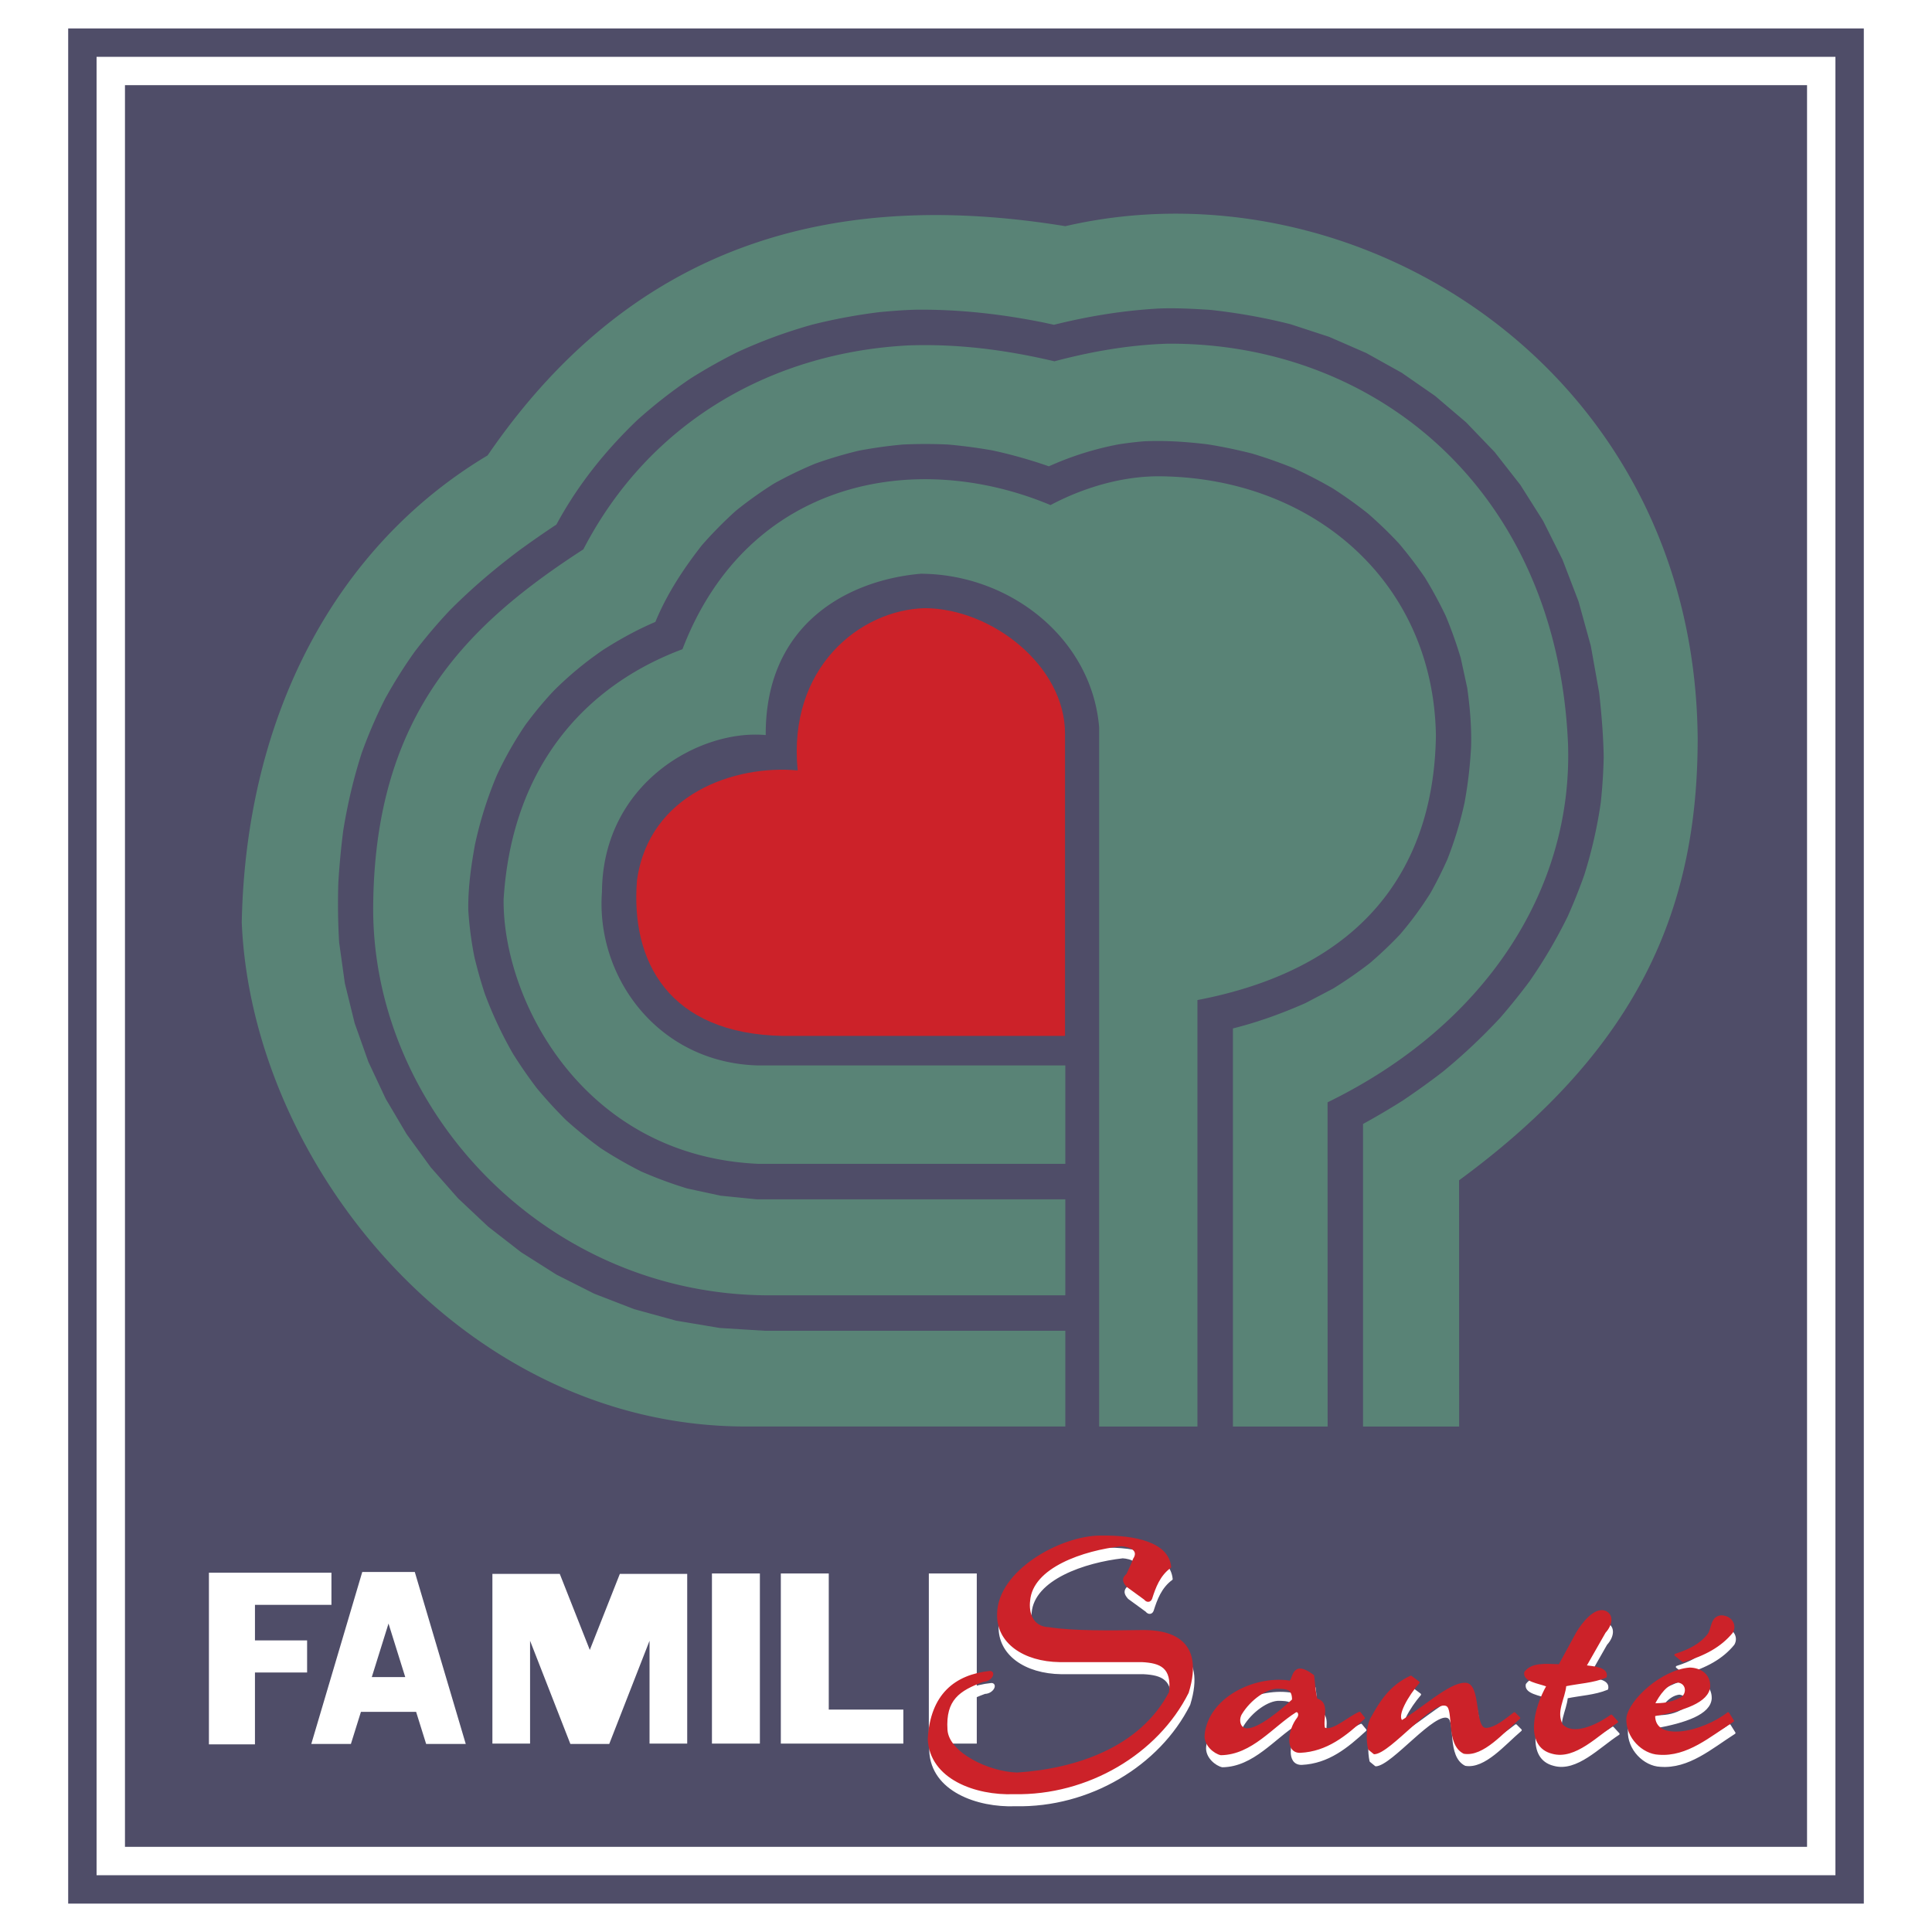
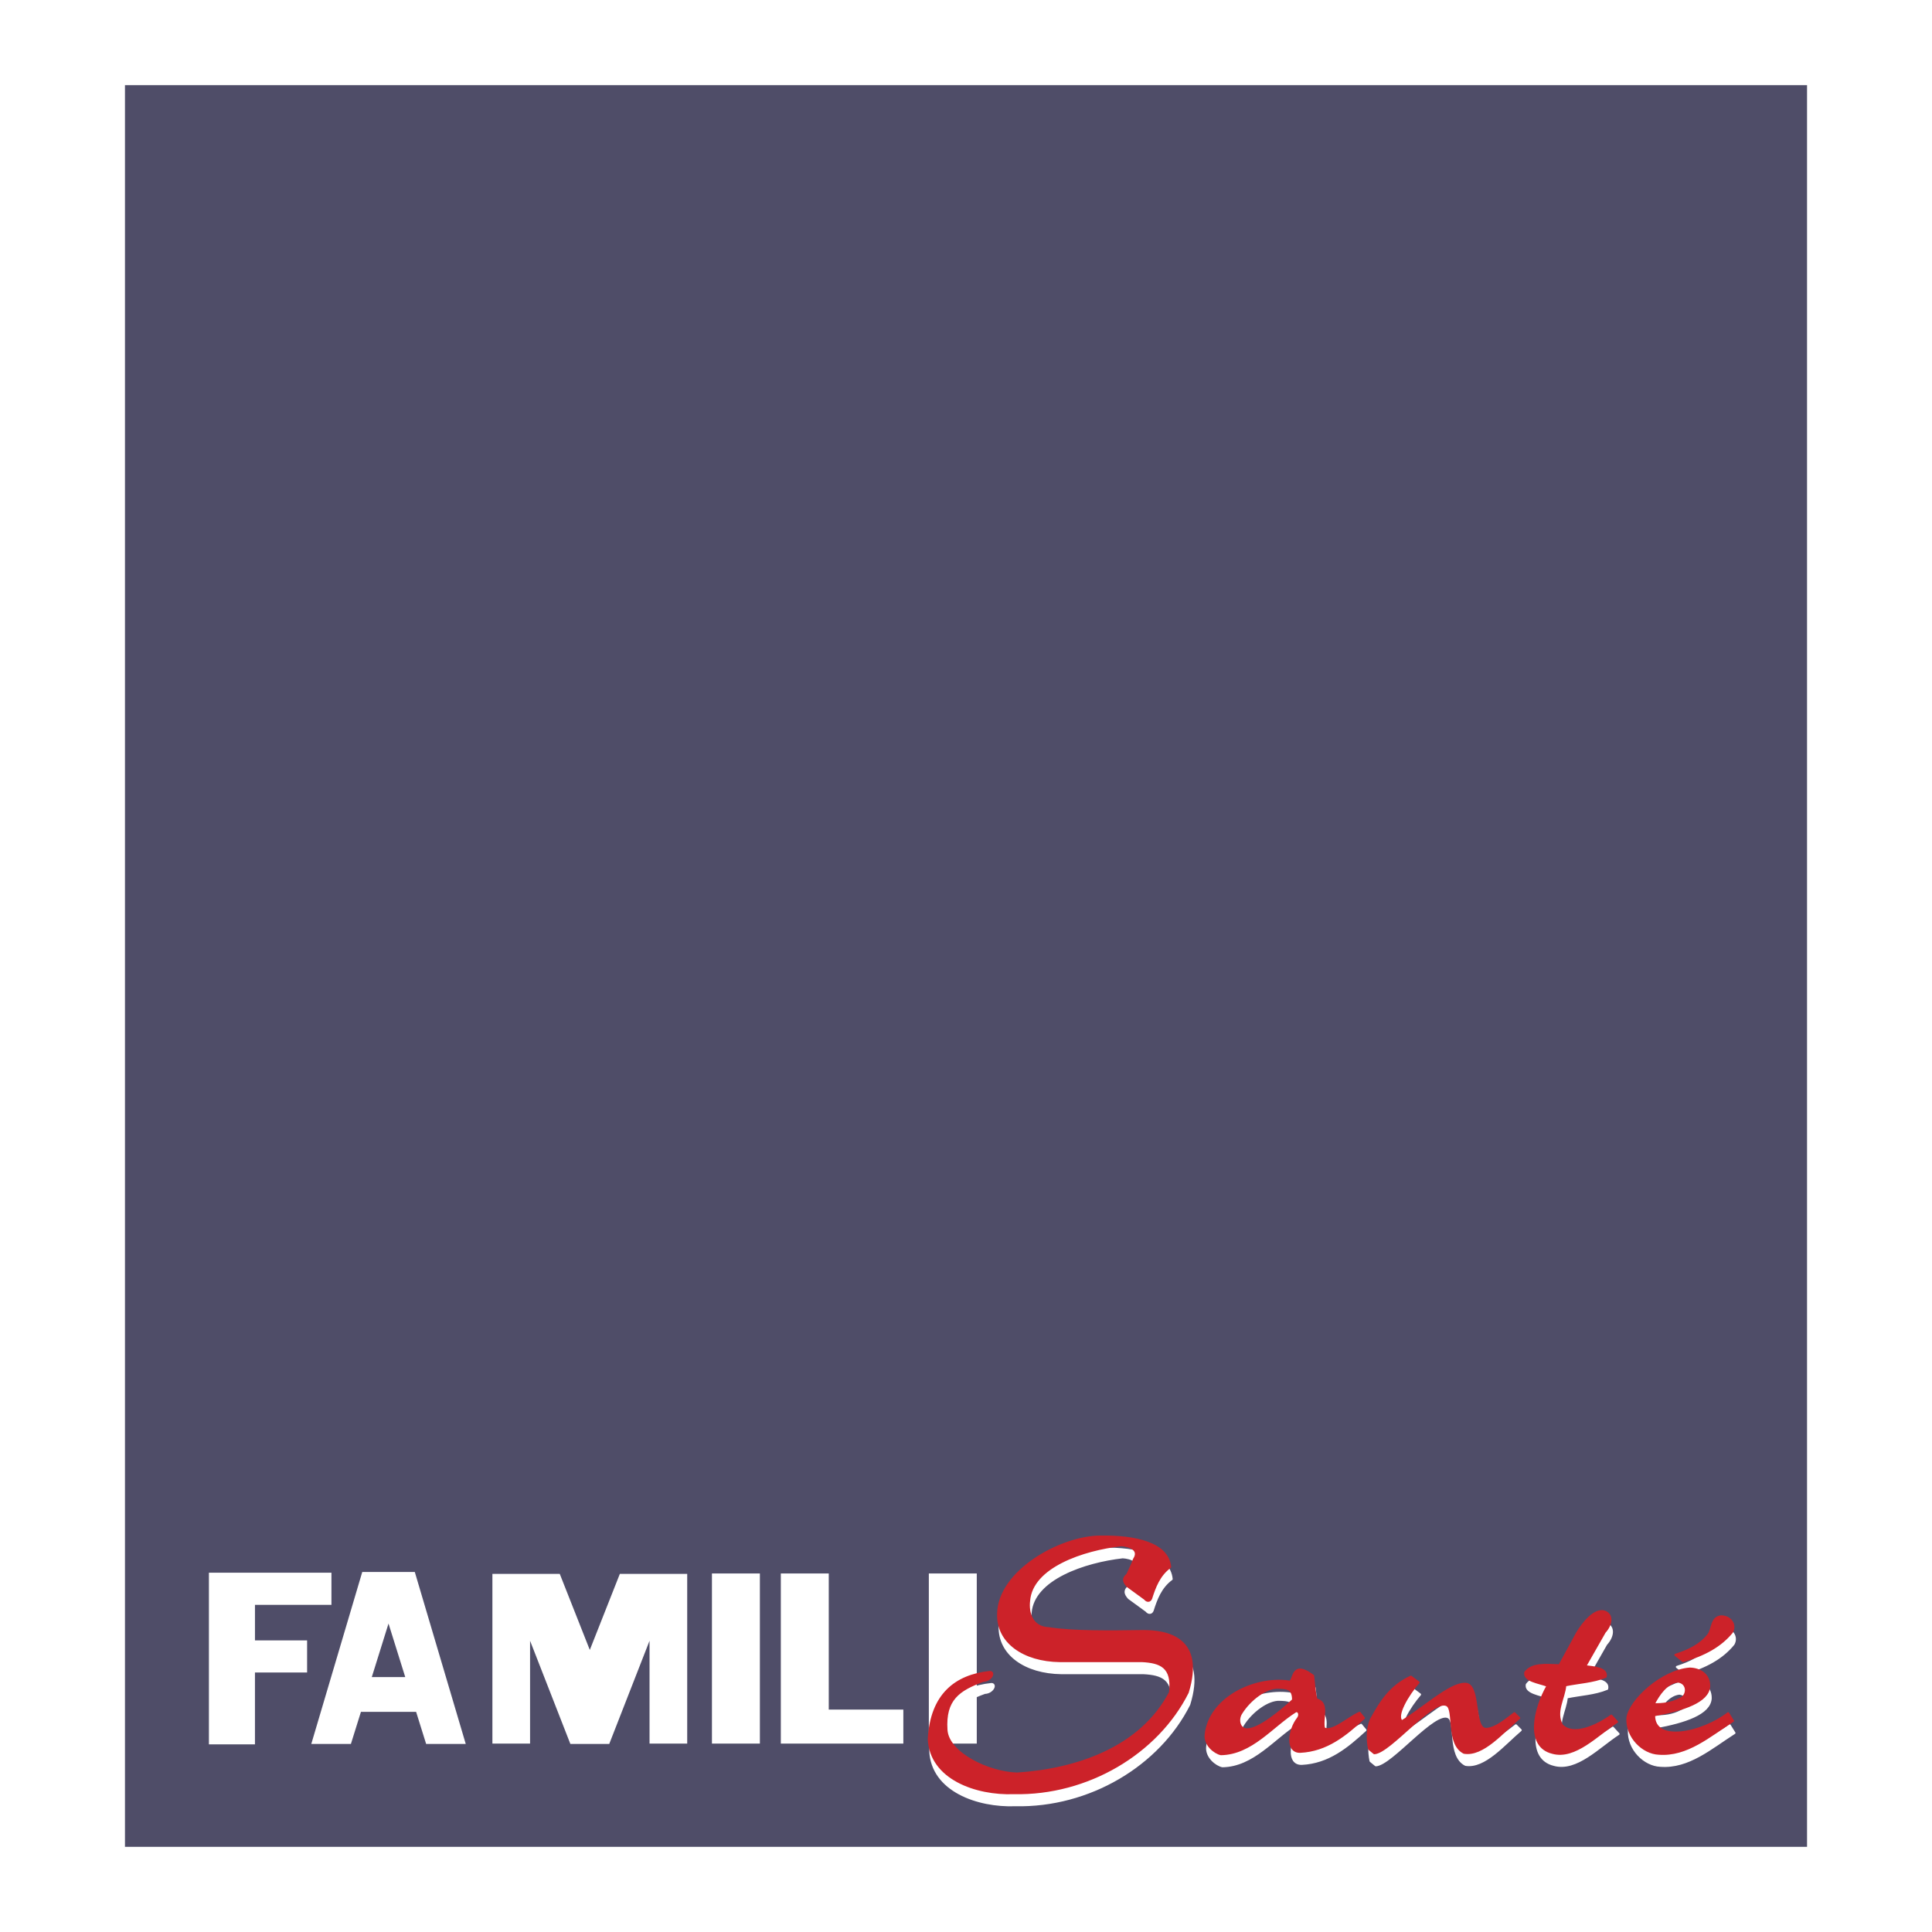
<svg xmlns="http://www.w3.org/2000/svg" width="2500" height="2500" viewBox="0 0 192.756 192.756">
  <g fill-rule="evenodd" clip-rule="evenodd">
-     <path fill="#fff" d="M0 0h192.756v192.756H0V0z" />
    <path fill="#4f4d68" d="M37.094 167.322h3.337l-1.669-5.34-1.668 5.34z" />
-     <path d="M6.803 2.835v187.087h179.15V2.835H6.803zM183.121 187.09H9.635V5.667h173.486V187.09z" fill="#4f4d68" />
    <path d="M180.289 8.499H12.468v175.759h167.821V8.499zM30.639 166.865h-5.202v7.171h-4.593V156.91h12.224v3.204h-7.63v3.548h5.202v3.203h-.001zm11.878 7.132l-1.001-3.203H36.01l-1.001 3.203h-3.952l5.086-17.162h5.241l5.085 17.162h-3.952zm26.045-.037h-3.757v-10.261l-4.022 10.298h-3.876l-4.022-10.298v10.261h-3.758v-16.935h6.72l2.998 7.59 2.998-7.59h6.72v16.935h-.001zm7.252 0h-4.783v-16.973h4.783v16.973zm14.312 0H77.903v-16.973h4.783v13.578h7.44v3.395zm7.327 0H92.67v-16.973h4.783v16.973z" fill="#4f4d68" />
-     <path d="M145.58 142.324h-9.59v-30.186a73.538 73.538 0 0 0 3.934-2.317 76.346 76.346 0 0 0 4.002-2.874 57.738 57.738 0 0 0 5.768-5.424 63.587 63.587 0 0 0 2.895-3.598 49.592 49.592 0 0 0 3.818-6.487 56.361 56.361 0 0 0 1.658-4.145 45.839 45.839 0 0 0 1.646-7.227c.158-1.499.254-2.964.291-4.477-.033-2.177-.215-4.3-.451-6.469l-.836-4.685-1.223-4.428-1.596-4.16-1.939-3.878-2.268-3.586-2.568-3.281-2.848-2.965-3.098-2.64-3.326-2.306-3.527-1.965-3.705-1.616-3.855-1.261a58.132 58.132 0 0 0-8.07-1.437c-1.695-.105-3.373-.197-5.074-.131-3.553.199-7.008.761-10.463 1.622l-1.051-.228c-4.203-.843-8.322-1.307-12.618-1.278-1.264.03-2.505.126-3.767.247a55.959 55.959 0 0 0-6.62 1.229 49.725 49.725 0 0 0-7.534 2.763 52.811 52.811 0 0 0-4.675 2.63 49.168 49.168 0 0 0-5.335 4.171c-3.212 3.087-5.919 6.473-8.043 10.399-1.225.806-2.426 1.65-3.616 2.507-2.51 1.882-4.825 3.839-7.038 6.069a52.963 52.963 0 0 0-3.493 4.12 47.817 47.817 0 0 0-2.962 4.717 48.785 48.785 0 0 0-2.315 5.377c-.827 2.571-1.404 5.061-1.841 7.721a79.206 79.206 0 0 0-.491 5.207 64.624 64.624 0 0 0 .081 5.972l.569 4.079.979 3.979 1.366 3.85 1.735 3.698 2.081 3.519 2.409 3.314 2.717 3.085 3.009 2.831 3.281 2.548 3.535 2.241 3.77 1.903 3.985 1.542 4.181 1.148 4.354.729 4.474.278h30.008v9.552H74.403c-28.002 0-49.26-26.01-50.283-50.282.41-20.696 9.403-37.559 24.528-46.604C63.876 23.21 84.623 19.04 106.289 22.565c29.086-6.725 62.812 14.264 63.088 51.122 0 16.644-5.615 30.725-23.805 44.072l.008 24.565zm-13.123 0h-9.447v-39.717c2.508-.628 4.861-1.483 7.23-2.525l2.777-1.458a43.439 43.439 0 0 0 3.633-2.516 39.666 39.666 0 0 0 3.008-2.853 33.99 33.99 0 0 0 3.082-4.193 41.151 41.151 0 0 0 1.666-3.328 37.058 37.058 0 0 0 1.715-5.664c.34-1.858.549-3.665.65-5.557.01-.375.014-.746.008-1.115-.02-1.599-.168-3.15-.393-4.763l-.645-2.976a42.825 42.825 0 0 0-1.494-4.198 42.046 42.046 0 0 0-2.078-3.831 41.636 41.636 0 0 0-2.611-3.425 42.128 42.128 0 0 0-3.086-2.979 44.082 44.082 0 0 0-3.502-2.5 45.368 45.368 0 0 0-3.863-1.999 47.971 47.971 0 0 0-4.17-1.472 51.148 51.148 0 0 0-4.424-.921c-1.529-.183-3.033-.311-4.551-.333a31.567 31.567 0 0 0-1.791.025c-.855.071-1.689.17-2.535.301a30.866 30.866 0 0 0-6.99 2.198 47.195 47.195 0 0 0-5.635-1.588 52.157 52.157 0 0 0-4.446-.588 49.427 49.427 0 0 0-4.473 0 45.46 45.46 0 0 0-4.436.621c-1.486.36-2.882.775-4.318 1.286a40.72 40.72 0 0 0-4.111 1.986 40.143 40.143 0 0 0-3.806 2.716 40.945 40.945 0 0 0-3.405 3.454c-1.847 2.366-3.483 4.854-4.63 7.637-1.828.78-3.516 1.71-5.191 2.776a34.47 34.47 0 0 0-4.978 4.124 37.087 37.087 0 0 0-2.815 3.4 36.028 36.028 0 0 0-2.817 4.963 38.654 38.654 0 0 0-2.199 6.963c-.394 2.179-.696 4.314-.664 6.529a35.03 35.03 0 0 0 .61 4.682 46.756 46.756 0 0 0 1.024 3.62 39.979 39.979 0 0 0 2.817 6.015 46.972 46.972 0 0 0 2.377 3.439 45.227 45.227 0 0 0 2.919 3.188 43.016 43.016 0 0 0 3.475 2.814 41.931 41.931 0 0 0 4.033 2.318 41.991 41.991 0 0 0 4.579 1.693l3.343.722 3.596.361h30.792v9.577H76.345c-22.4-.234-39.518-19.053-39.106-39.282.294-18.761 9.396-27.656 20.963-35.143 6.665-12.86 18.966-19.642 32.412-20.346 4.951-.176 9.726.44 14.587 1.585 3.428-.909 7.295-1.641 11.34-1.757 20.707-.112 38.805 14.606 39.9 39.915.504 14.619-8.334 28.144-23.99 35.774l.006 32.345zm-12.988 0h-9.807V72.572c-.717-8.789-8.789-15.278-17.783-15.33-7.154.614-15.534 4.906-15.483 16.097-6.519-.613-16.257 4.751-16.338 15.636-.634 8.534 5.629 17.068 15.572 17.324h30.66v9.816H75.625c-17.518-.81-25.494-16.419-25.378-26.401.83-13.316 8.229-21.352 17.843-24.942 6.5-16.952 23.305-20.009 36.72-14.381 3.25-1.726 7.191-2.924 11.029-2.869 15.174.187 27.189 10.534 27.422 25.866-.145 10.401-4.703 22.729-23.793 26.388v42.548h.001z" fill="#598376" />
-     <path d="M106.258 103.355H78.112c-11.383-.213-15.224-7.417-14.558-15.541 1.205-8.616 9.767-11.53 16.03-10.949-1.012-10.271 6.254-16.035 12.693-16.188 6.683.03 13.98 5.764 13.98 12.509v30.169h.001z" fill="#cc2229" />
    <path d="M114.049 163.942c-3.033.047-6.871.095-9.24-.284-1.754-.063-2.133-1.596-1.99-2.749.268-3.411 5.418-5.117 9.193-5.544.805.048 1.941.427 1.279 1.422-.174.506-.443 1.012-.664 1.516-.475.38-.379.711 0 1.138.584.427 1.168.853 1.754 1.279.205.269.504.253.615-.047.348-1.09.789-2.322 1.895-3.128-.221-2.369-3.475-3.079-6.918-3.032-3.979 0-10.188 3.459-10.234 7.724-.08 2.796 2.543 4.644 6.158 4.69h8.199c1.832.096 3.096.569 2.795 3.128-2.953 5.639-9.461 7.724-15.256 8.103-2.859-.079-6.902-2.007-7.061-4.359-.196-3.049 1.234-4.012 3.682-4.907.746-.014 1.162-.827.678-.873-3.475.362-5.859 2.289-6.113 6.681.174 3.933 4.707 5.544 8.482 5.401 7.344.158 14.311-3.996 17.342-10.045 1.642-5.308-1.879-6.161-4.596-6.114zM132.244 173.656c-.254-.965.537-2.591-.758-2.891-.207-.79-.223-1.58-.332-2.369-2.338-1.754-1.785.853-2.465.568-3.41-.458-7.865 1.689-8.244 5.307-.111 1.026.916 1.816 1.516 1.942 3.049-.047 5.102-2.795 7.439-4.264.316-.143.537.331.236.71-.869 1.105-1.215 3.349.238 3.317 2.637-.127 4.516-1.675 6.35-3.364l-.428-.521c-1.183.522-2.698 1.991-3.552 1.565zm-7.676.094c-.773 0-.979-.947-.617-1.563.891-1.477 2.559-2.646 3.695-2.605.838.03 1.533.015 1.518 1.231-1.152 1.073-3.396 2.953-4.596 2.937zM172.945 164.037c.41-.711-.125-1.563-1.09-1.563-.979.126-.82 1.2-1.23 1.8-.811 1.054-2.004 1.619-3.318 2.038.254.205.506.411.76.615 2.146-.631 3.742-1.499 4.878-2.89zM165.176 172.329c2.922-.537 5.416-1.358 5.496-2.891.016-1.2-.965-1.737-1.943-1.753-2.779.221-5.986 3.19-6.207 4.928-.094 1.911 1.564 3.49 3.127 3.554 2.797.221 5.07-1.785 7.393-3.27l-.475-.758c-2.606 2.007-7.44 3.017-7.391.19zm2.369-3.364c1.076.115 1.035 1.471.189 1.753-.869.458-1.738.537-2.607.521.521-.995 1.279-2.133 2.418-2.274zM148.449 173.703c-1.391.11-.553-4.612-2.18-4.501-1.516.015-4.17 2.494-6.254 3.743-.68-.538.584-2.639 1.658-3.886l-.76-.568c-2.023.944-2.969 2.43-3.979 4.265-.379.853-.379 2.037-.189 2.938l.52.426c1.564-.078 5.877-5.56 7.25-4.785.807.442-.047 3.869 1.705 4.738 1.881.315 3.855-2.069 5.498-3.459l-.475-.474c-.884.663-1.862 1.516-2.794 1.563zM155.982 173.324c-.742-1.327.221-2.653.332-3.98 1.357-.284 2.764-.332 4.027-.853.205-.87-1.248-.933-2.037-1.043.646-1.137 1.295-2.274 1.943-3.411.711-.773.805-1.737 0-2.038-.965-.331-2.166 1.138-2.75 2.133l-1.752 3.222c-1.422-.047-2.748-.189-3.412.711-.158.821 1.295.979 2.227 1.326-1.309 2.275-2.195 6.018.475 6.682 2.242.632 4.484-1.816 6.443-3.08l-.568-.615c-1.5 1.072-3.806 2.099-4.928.946z" fill="#fff" stroke="#fff" stroke-width=".216" stroke-linejoin="round" stroke-miterlimit="2.613" />
    <path d="M132.094 172.451c-.254-.964.537-2.59-.758-2.891-.207-.789-.223-1.579-.332-2.368-2.338-1.753-1.785.853-2.465.568-3.41-.459-7.865 1.689-8.244 5.307-.111 1.026.916 1.816 1.516 1.942 3.049-.047 5.102-2.795 7.439-4.264.316-.143.537.332.238.711-.869 1.105-1.217 3.348.236 3.316 2.637-.127 4.518-1.675 6.35-3.364l-.428-.521c-1.183.522-2.701 1.991-3.552 1.564zm-7.676.095c-.775 0-.98-.947-.617-1.563.891-1.477 2.559-2.646 3.695-2.605.838.031 1.533.016 1.518 1.231-1.153 1.074-3.397 2.953-4.596 2.937zM113.898 162.738c-3.033.047-6.871.095-9.24-.284-1.754-.063-2.133-1.596-1.99-2.749.268-3.411 5.418-5.117 9.193-5.543.805.047 1.941.426 1.279 1.421-.174.506-.443 1.011-.664 1.517-.475.379-.379.711 0 1.137.584.427 1.168.854 1.754 1.28.205.269.504.253.615-.048.348-1.09.789-2.322 1.895-3.128-.221-2.369-3.475-3.079-6.918-3.032-3.98 0-10.188 3.459-10.234 7.724-.08 2.796 2.541 4.644 6.158 4.69h8.199c1.832.096 3.096.569 2.795 3.128-2.953 5.639-9.461 7.724-15.258 8.103-2.857-.079-6.901-2.006-7.059-4.359-.196-3.049 1.234-4.012 3.682-4.908.746-.013 1.16-.826.678-.872-3.475.362-5.86 2.29-6.113 6.681.174 3.933 4.707 5.543 8.482 5.401 7.344.158 14.309-3.996 17.342-10.045 1.643-5.309-1.879-6.162-4.596-6.114zM172.795 162.833c.41-.711-.125-1.564-1.09-1.564-.979.127-.82 1.201-1.23 1.801-.809 1.054-2.004 1.618-3.316 2.038.252.206.504.41.758.615 2.145-.631 3.741-1.5 4.878-2.89zM148.299 172.499c-1.391.11-.553-4.612-2.18-4.501-1.518.016-4.17 2.495-6.256 3.743-.678-.538.586-2.638 1.66-3.886l-.76-.568c-2.023.943-2.969 2.43-3.979 4.264-.381.854-.381 2.038-.189 2.938l.52.426c1.564-.079 5.877-5.56 7.25-4.785.807.442-.047 3.869 1.705 4.738 1.881.315 3.855-2.069 5.498-3.459l-.475-.474c-.884.664-1.863 1.516-2.794 1.564zM165.025 171.125c2.922-.537 5.416-1.358 5.496-2.891.016-1.2-.965-1.737-1.943-1.753-2.779.221-5.986 3.19-6.207 4.928-.094 1.911 1.564 3.49 3.127 3.554 2.797.221 5.07-1.785 7.393-3.27l-.475-.758c-2.605 2.006-7.439 3.017-7.391.19zm2.37-3.364c1.076.116 1.033 1.471.189 1.753-.869.458-1.738.537-2.607.521.521-.995 1.279-2.133 2.418-2.274zM155.832 172.12c-.742-1.327.221-2.653.332-3.98 1.357-.284 2.764-.331 4.027-.853.205-.869-1.248-.933-2.037-1.043.646-1.137 1.295-2.274 1.943-3.411.709-.774.805-1.737 0-2.038-.965-.331-2.164 1.138-2.748 2.133-.586 1.074-1.17 2.148-1.754 3.222-1.422-.047-2.748-.189-3.412.711-.158.821 1.295.979 2.227 1.326-1.311 2.274-2.195 6.019.475 6.682 2.242.632 4.484-1.816 6.443-3.08l-.568-.616c-1.5 1.073-3.807 2.099-4.928.947z" fill="#cc2229" stroke="#cc2229" stroke-width=".216" stroke-linejoin="round" stroke-miterlimit="2.613" />
  </g>
</svg>